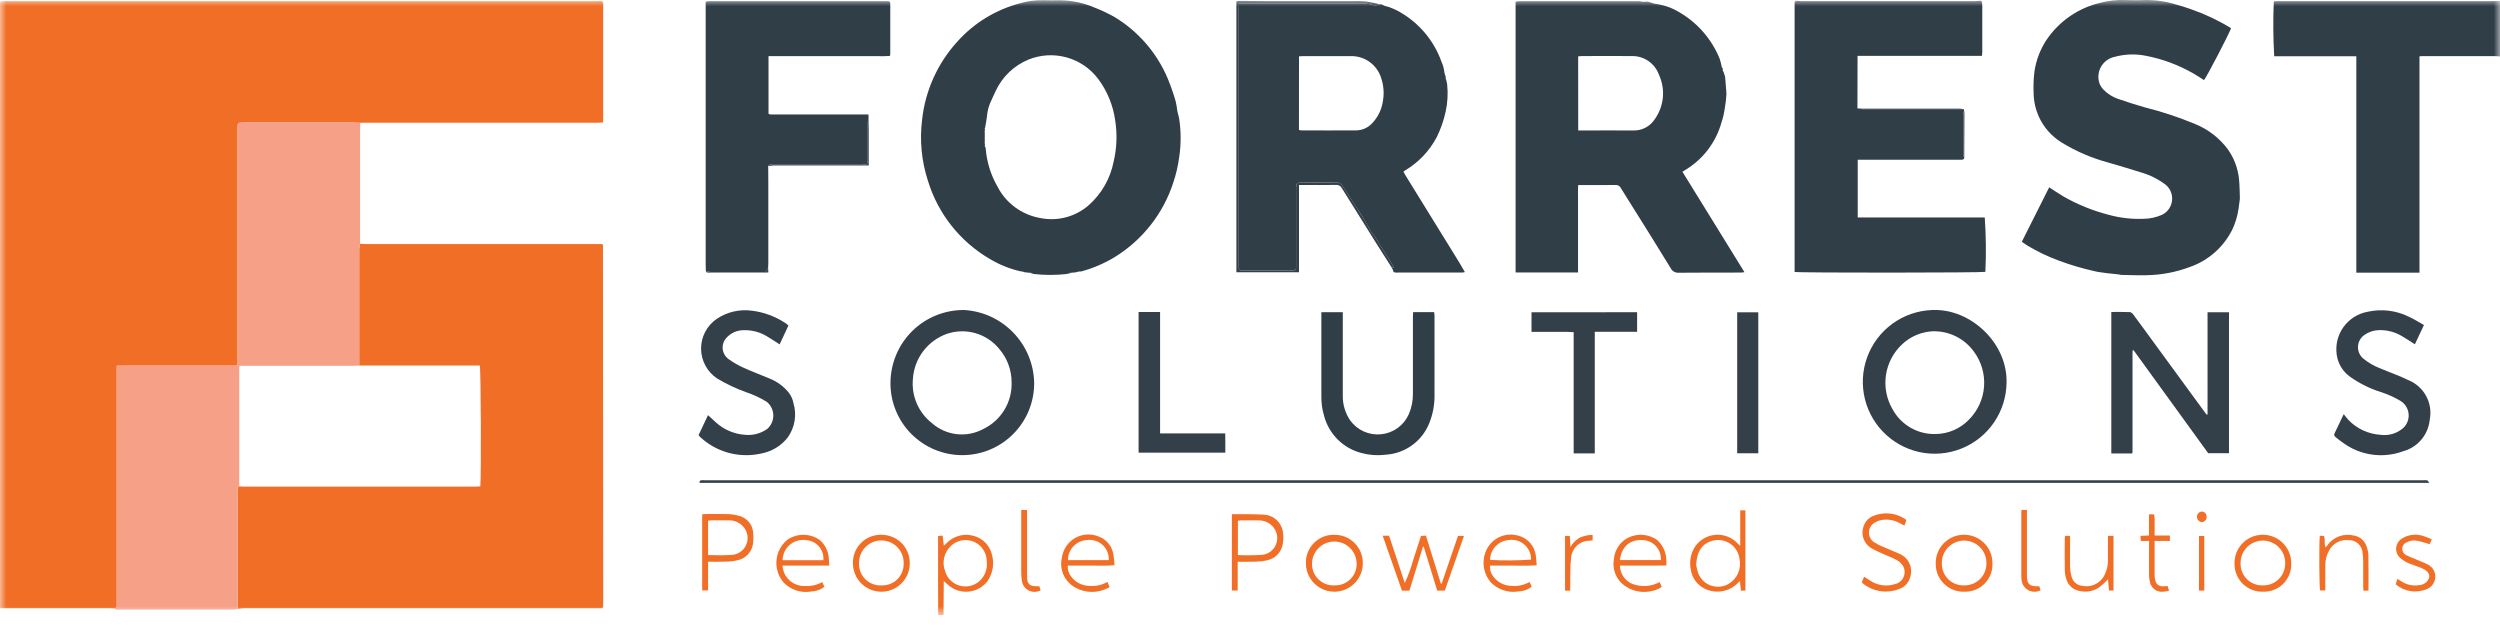
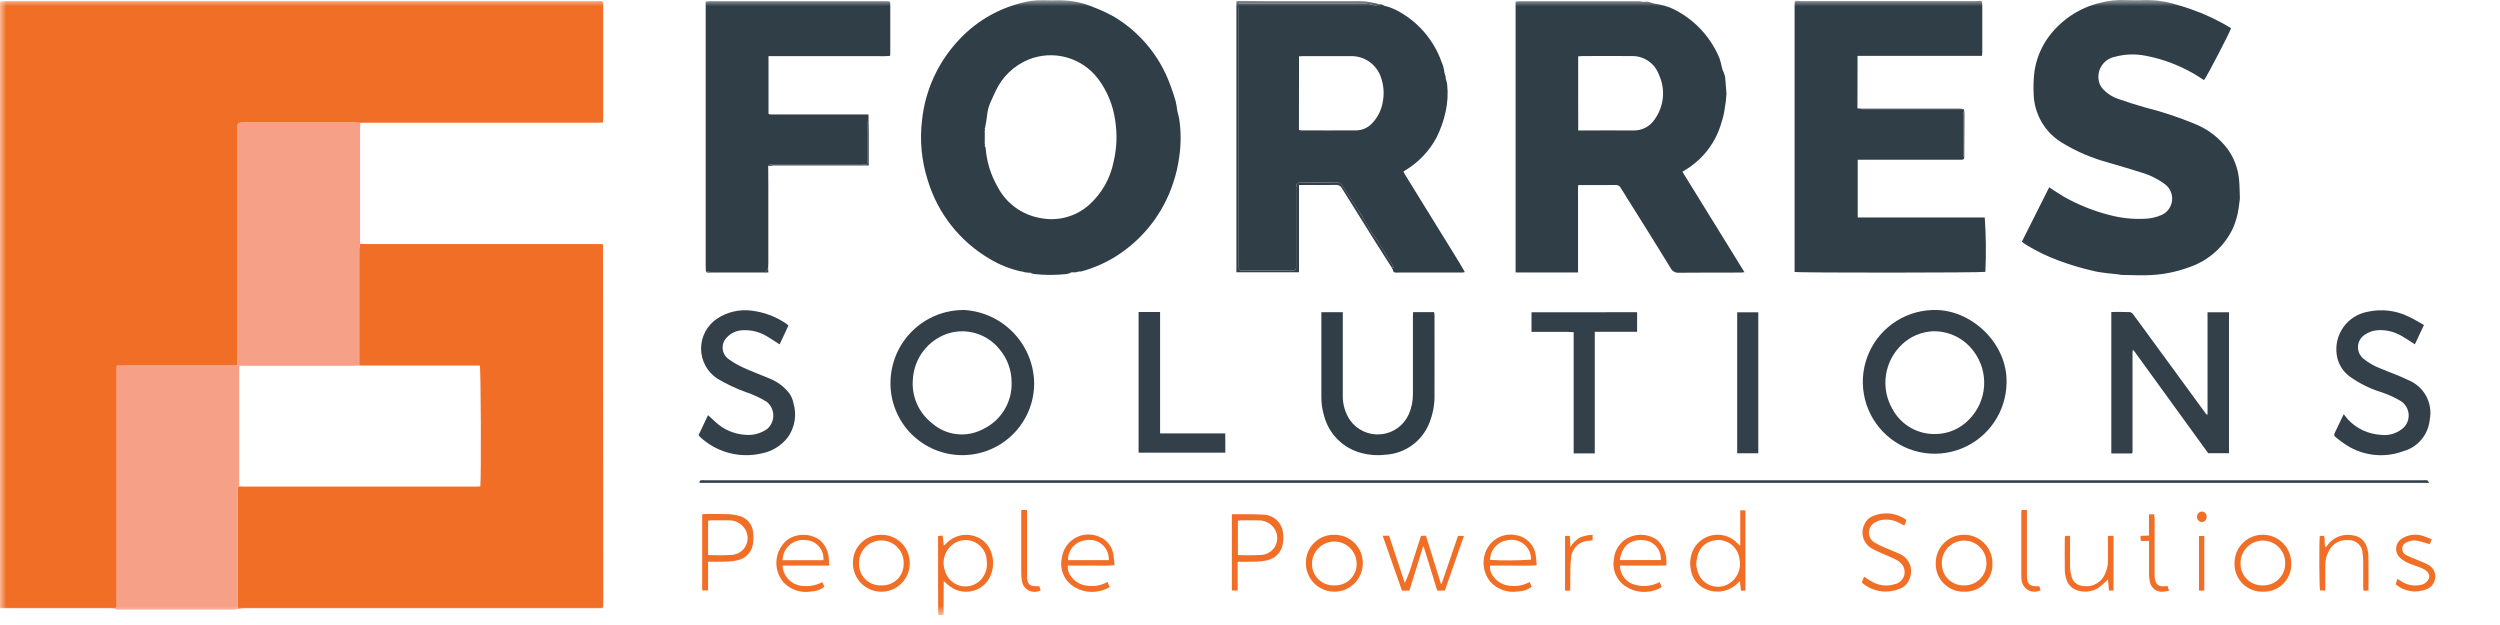
<svg xmlns="http://www.w3.org/2000/svg" width="200" height="50" viewBox="0 0 200 50" fill="none">
  <mask id="mask0_233_1859" style="mask-type:luminance" maskUnits="userSpaceOnUse" x="0" y="0" width="200" height="50">
    <path d="M200 0H0V49.199H200V0Z" fill="white" />
  </mask>
  <g mask="url(#mask0_233_1859)">
-     <path d="M199.999 4.518C199.883 4.509 199.767 4.491 199.651 4.491H193.764C193.707 4.491 193.655 4.498 193.559 4.503V21.812C191.865 21.812 190.206 21.819 188.506 21.812V4.501H181.937C181.852 3.037 181.841 1.57 181.905 0.105C181.976 0.099 182.057 0.089 182.132 0.089H199.263C199.509 0.089 199.756 0.081 200.002 0.077L199.999 4.518Z" fill="#303E48" />
    <path d="M75.056 49.197C75.056 48.4 75.046 47.602 75.046 46.808V42.881L75.413 42.851C75.443 43.11 75.471 43.358 75.506 43.659C75.589 43.588 75.668 43.514 75.743 43.435C76.096 43.08 76.56 42.856 77.058 42.8C77.555 42.745 78.057 42.862 78.48 43.131C78.879 43.387 79.174 43.776 79.314 44.229C79.443 44.607 79.481 45.012 79.425 45.408C79.368 45.804 79.218 46.182 78.988 46.509C78.808 46.74 78.582 46.931 78.326 47.072C78.069 47.214 77.787 47.301 77.495 47.329C77.204 47.358 76.909 47.327 76.63 47.238C76.351 47.149 76.093 47.005 75.872 46.813C75.763 46.712 75.643 46.613 75.501 46.487C75.494 47.393 75.488 48.298 75.482 49.202L75.056 49.197ZM78.949 45.004C78.946 44.895 78.937 44.786 78.923 44.678C78.882 44.363 78.752 44.066 78.55 43.82C78.348 43.575 78.081 43.392 77.779 43.291C77.477 43.191 77.153 43.177 76.844 43.252C76.535 43.327 76.254 43.488 76.032 43.715C75.776 43.969 75.6 44.292 75.525 44.645C75.45 44.998 75.48 45.364 75.611 45.7C75.688 45.967 75.83 46.21 76.023 46.408C76.217 46.607 76.457 46.754 76.722 46.838C76.986 46.922 77.267 46.939 77.54 46.888C77.813 46.837 78.069 46.719 78.285 46.546C78.512 46.362 78.692 46.126 78.807 45.857C78.923 45.588 78.972 45.295 78.949 45.004Z" fill="#F16E26" />
    <path d="M9.175 48.67C9.035 48.67 8.893 48.657 8.754 48.657H0V0.13C0.091 0.117 0.18 0.099 0.269 0.094C0.378 0.088 0.486 0.094 0.586 0.094H47.574C47.726 0.094 47.878 0.094 48.03 0.086C48.182 0.079 48.254 0.137 48.254 0.289V9.485C48.254 9.576 48.246 9.668 48.239 9.798C48.092 9.805 47.956 9.817 47.82 9.817H29.172C29.055 9.817 28.937 9.823 28.82 9.826C28.656 9.821 28.494 9.81 28.328 9.81H19.479C19.005 9.81 19.007 9.81 19.007 10.301V29.252H10.968L9.34 29.258V48.438C9.345 48.464 9.344 48.49 9.339 48.516C9.333 48.541 9.323 48.565 9.308 48.587C9.293 48.608 9.274 48.627 9.252 48.641C9.23 48.655 9.206 48.665 9.18 48.669L9.175 48.67Z" fill="#F16E26" />
    <path d="M28.808 19.503C28.96 19.512 29.112 19.527 29.264 19.527H48.172C48.199 19.553 48.208 19.561 48.215 19.57C48.223 19.579 48.238 19.587 48.238 19.596C48.246 29.107 48.253 38.618 48.259 48.129C48.259 48.269 48.252 48.41 48.245 48.55C48.245 48.571 48.223 48.59 48.184 48.658H19.529C19.355 48.658 19.181 48.691 19.006 48.709V39.256C18.999 39.175 19.003 39.093 19.017 39.012C19.029 38.969 19.097 38.944 19.139 38.911C19.267 38.917 19.397 38.929 19.525 38.929H38.03C38.165 38.929 38.299 38.912 38.425 38.904C38.506 38.173 38.471 29.509 38.384 29.241H28.737V19.911C28.75 19.774 28.773 19.639 28.808 19.506" fill="#F16E26" />
    <path d="M19.138 38.912C19.095 38.946 19.029 38.972 19.015 39.014C19.001 39.094 18.997 39.176 19.004 39.258V48.71C18.895 48.738 18.784 48.757 18.671 48.766H9.523C9.403 48.766 9.258 48.821 9.173 48.674C9.198 48.67 9.223 48.66 9.245 48.646C9.267 48.632 9.286 48.614 9.301 48.593C9.316 48.572 9.327 48.547 9.333 48.522C9.339 48.497 9.339 48.47 9.335 48.444V29.258L10.963 29.252H19.005V10.301C19.005 9.81 19.005 9.81 19.478 9.81H28.326C28.491 9.81 28.652 9.821 28.819 9.826C28.819 10.084 28.805 10.342 28.805 10.6V19.502C28.772 19.638 28.75 19.775 28.739 19.914C28.735 23.026 28.735 26.136 28.739 29.244C28.587 29.251 28.435 29.266 28.283 29.266H19.16C19.15 29.375 19.138 29.441 19.138 29.51C19.138 32.644 19.138 35.779 19.138 38.912Z" fill="#F7A088" />
    <path d="M137.813 5.608C137.843 5.674 137.872 5.74 137.9 5.805L138.008 6.137C138.045 6.596 138.09 7.056 138.117 7.515C138.097 7.901 138.051 8.285 137.981 8.665C137.93 9.053 137.841 9.434 137.716 9.805C137.275 11.383 136.249 12.733 134.848 13.581L134.594 13.741L139.557 21.775C139.478 21.79 139.398 21.8 139.318 21.805C137.65 21.805 135.982 21.805 134.313 21.819C134.178 21.831 134.042 21.803 133.924 21.736C133.806 21.67 133.71 21.569 133.651 21.447C132.681 19.852 131.685 18.276 130.697 16.693C130.354 16.144 130.006 15.6 129.672 15.048C129.632 14.965 129.567 14.897 129.487 14.852C129.406 14.807 129.314 14.789 129.222 14.798C128.364 14.814 127.506 14.805 126.649 14.805H126.256C126.228 15.207 126.246 15.591 126.243 15.97C126.239 16.35 126.243 16.745 126.243 17.133V21.795H121.248V0.134C121.329 0.117 121.412 0.105 121.495 0.098H131.158C131.249 0.105 131.34 0.119 131.429 0.141L131.538 0.148C131.708 0.11 131.885 0.128 132.044 0.199C132.245 0.276 132.456 0.325 132.671 0.344C133.252 0.446 133.81 0.655 134.314 0.962C135.78 1.806 136.924 3.113 137.565 4.677C137.642 4.902 137.702 5.133 137.743 5.367L137.813 5.608ZM126.257 10.437H126.671C127.985 10.437 129.3 10.428 130.613 10.437C130.961 10.455 131.308 10.382 131.618 10.224C131.929 10.066 132.192 9.829 132.381 9.537C132.749 9.024 132.972 8.422 133.03 7.793C133.087 7.164 132.976 6.532 132.707 5.96C132.548 5.525 132.258 5.15 131.877 4.886C131.496 4.621 131.043 4.481 130.579 4.485C129.241 4.471 127.904 4.485 126.562 4.485C126.46 4.485 126.362 4.501 126.253 4.51L126.257 10.437Z" fill="#303E48" />
    <path d="M111.384 21.505C111.373 21.482 111.361 21.46 111.35 21.437L111.494 21.376C111.401 21.21 111.329 21.066 111.245 20.93C110.876 20.338 110.476 19.764 110.142 19.154C109.984 18.867 109.736 18.666 109.584 18.368C109.284 17.805 108.956 17.258 108.601 16.729C108.342 16.315 108.072 15.908 107.806 15.499C107.642 15.246 107.48 14.988 107.303 14.749C107.267 14.706 107.221 14.671 107.171 14.646C107.12 14.621 107.065 14.606 107.009 14.602C106.022 14.592 105.035 14.592 104.049 14.602C103.811 14.602 103.695 14.733 103.682 14.976V21.42C103.688 21.474 103.671 21.528 103.637 21.57C103.602 21.612 103.552 21.639 103.498 21.644C103.487 21.645 103.476 21.645 103.465 21.644H99.305C99.278 21.645 99.253 21.64 99.228 21.631C99.204 21.621 99.182 21.607 99.163 21.589C99.144 21.571 99.129 21.55 99.119 21.526C99.108 21.502 99.102 21.477 99.102 21.451V21.443C99.095 21.35 99.102 21.255 99.102 21.162V0.766C99.102 0.619 99.114 0.471 99.122 0.289H109.194C109.392 0.296 109.588 0.326 109.778 0.379C109.863 0.416 109.955 0.434 110.048 0.43C110.141 0.427 110.231 0.401 110.312 0.357C110.529 0.274 110.683 0.465 110.875 0.496L111.133 0.569C111.324 0.648 111.522 0.713 111.703 0.809C113.403 1.684 114.702 3.177 115.335 4.981C115.449 5.238 115.522 5.512 115.552 5.792C115.571 5.911 115.608 6.028 115.66 6.137C115.581 6.213 115.581 6.282 115.677 6.343C115.721 6.475 115.753 6.611 115.773 6.748C115.85 7.474 115.81 8.207 115.655 8.92C115.5 9.634 115.258 10.327 114.935 10.982C114.358 12.068 113.497 12.977 112.445 13.613C112.394 13.644 112.347 13.679 112.275 13.727C112.317 13.808 112.353 13.89 112.4 13.966L116.708 20.944C116.87 21.206 117.02 21.478 117.188 21.768C117.128 21.787 117.066 21.799 117.004 21.805H111.826C111.66 21.805 111.452 21.852 111.432 21.583L111.384 21.505ZM103.916 10.397C103.972 10.413 104.029 10.425 104.086 10.431C105.556 10.431 107.018 10.443 108.488 10.431C108.723 10.429 108.955 10.38 109.171 10.287C109.387 10.194 109.582 10.058 109.745 9.888C110.198 9.425 110.501 8.836 110.613 8.199C110.751 7.531 110.704 6.838 110.478 6.195C110.311 5.69 109.988 5.253 109.555 4.946C109.122 4.639 108.601 4.479 108.071 4.489H104.304C104.18 4.489 104.055 4.5 103.921 4.506L103.916 10.397Z" fill="#303E48" />
    <path d="M82.699 21.919L82.529 21.864C82.355 21.692 82.135 21.829 81.944 21.774L81.799 21.723L81.642 21.705C80.773 21.507 79.941 21.171 79.178 20.712C76.799 19.323 75.032 17.087 74.231 14.451C73.723 12.885 73.564 11.226 73.766 9.591C74.019 7.241 75.018 5.035 76.617 3.296C77.955 1.812 79.7 0.755 81.634 0.255C82.221 0.084 82.83 0.003 83.441 0.017C83.91 0.037 84.38 0.017 84.853 0.022C85.787 0.036 86.71 0.235 87.567 0.61C88.122 0.823 88.66 1.077 89.177 1.37C91.059 2.511 92.536 4.214 93.4 6.239C93.651 6.845 93.868 7.463 94.051 8.093C94.111 8.352 94.156 8.615 94.187 8.88C94.226 9.082 94.296 9.276 94.331 9.478C94.489 10.499 94.491 11.538 94.337 12.559C94.246 13.257 94.087 13.943 93.862 14.609C93.069 17.055 91.443 19.144 89.266 20.512C88.408 21.045 87.477 21.45 86.502 21.715C86.466 21.72 86.43 21.72 86.394 21.715L86.221 21.74L86.094 21.781C85.922 21.826 85.725 21.716 85.569 21.863L85.321 21.924L82.699 21.919ZM78.805 11.707C78.828 11.76 78.845 11.815 78.856 11.871C78.937 12.939 79.255 13.975 79.787 14.904C80.12 15.562 80.601 16.134 81.193 16.573C81.785 17.013 82.471 17.309 83.197 17.438C83.883 17.581 84.594 17.563 85.272 17.384C85.951 17.206 86.578 16.872 87.105 16.41C88.132 15.497 88.83 14.272 89.092 12.924C89.343 11.859 89.387 10.756 89.221 9.675C89.06 8.448 88.584 7.284 87.84 6.295C87.209 5.466 86.324 4.867 85.319 4.59C84.315 4.314 83.247 4.375 82.281 4.765C81.126 5.241 80.192 6.132 79.662 7.262C79.538 7.501 79.445 7.757 79.324 7.996C79.119 8.403 78.995 8.845 78.958 9.299C78.927 9.61 78.857 9.918 78.806 10.228C78.668 10.336 78.705 10.455 78.782 10.578V11.36C78.703 11.483 78.668 11.6 78.806 11.707H78.805Z" fill="#303E48" />
    <path d="M168.554 21.853C168.228 21.805 167.902 21.777 167.588 21.701C166.615 21.485 165.658 21.203 164.724 20.856C163.83 20.529 162.971 20.117 162.157 19.624C162.02 19.537 161.889 19.442 161.745 19.343L163.935 14.985C164.316 15.231 164.672 15.477 165.042 15.698C166.193 16.36 167.429 16.861 168.715 17.189C169.611 17.434 170.539 17.541 171.467 17.506C171.985 17.503 172.496 17.392 172.968 17.181C173.184 17.074 173.371 16.916 173.51 16.718C173.649 16.521 173.736 16.293 173.764 16.053C173.792 15.814 173.759 15.571 173.668 15.347C173.578 15.124 173.433 14.927 173.246 14.774C172.675 14.34 172.029 14.014 171.341 13.811C170.449 13.52 169.545 13.268 168.648 13C167.332 12.646 166.074 12.103 164.913 11.389C164.119 10.896 163.489 10.178 163.104 9.326C162.844 8.745 162.703 8.117 162.69 7.48C162.66 6.871 162.685 6.261 162.765 5.656C162.903 4.785 163.223 3.952 163.705 3.213C164.73 1.683 166.304 0.606 168.101 0.205C168.703 0.049 169.325 -0.02 169.947 0.002C170.489 0.016 171.033 0.031 171.568 0.002C172.427 -0.012 173.282 0.11 174.102 0.366C174.507 0.474 174.913 0.608 175.309 0.748C176.418 1.133 177.482 1.638 178.482 2.254C178.417 2.545 176.534 6.163 176.322 6.409C176.049 6.237 175.779 6.054 175.497 5.894C174.312 5.206 173.02 4.723 171.674 4.464C170.842 4.295 169.982 4.325 169.163 4.55C168.767 4.634 168.417 4.862 168.18 5.19C167.943 5.517 167.836 5.921 167.88 6.323C167.906 6.63 168.037 6.919 168.25 7.141C168.582 7.494 168.995 7.76 169.454 7.914C170.151 8.156 170.856 8.382 171.566 8.584C172.942 8.928 174.291 9.374 175.602 9.918C176.642 10.338 177.547 11.035 178.219 11.933C178.72 12.635 179.03 13.454 179.119 14.312C179.174 14.812 179.17 15.318 179.19 15.822C179.189 15.927 179.179 16.032 179.159 16.136C179.125 16.476 179.072 16.814 179.001 17.149C178.908 17.55 178.777 17.94 178.608 18.315C178.264 19.025 177.783 19.661 177.192 20.184C176.602 20.708 175.913 21.11 175.167 21.367C174.066 21.777 172.903 21.998 171.728 22.018C171.048 22.034 170.368 22.005 169.688 21.992C169.607 21.985 169.527 21.97 169.449 21.948L168.554 21.853Z" fill="#303E48" />
    <path d="M157.14 12.627C157.117 12.759 157.019 12.779 156.908 12.779H148.618V17.396C149.742 17.405 150.866 17.396 151.983 17.396H158.78C158.882 18.845 158.899 20.298 158.83 21.749C158.57 21.823 143.972 21.834 143.568 21.756V0.287C143.571 0.229 143.577 0.171 143.587 0.113L143.739 0.068C143.879 0.076 144.019 0.091 144.159 0.091H157.968C158.107 0.091 158.248 0.073 158.388 0.063L158.544 0.104C158.563 0.195 158.576 0.287 158.582 0.38V4.18C158.582 4.27 158.564 4.361 158.553 4.471H148.604C148.604 5.882 148.597 7.274 148.595 8.666C148.725 8.701 148.858 8.724 148.991 8.736C151.694 8.741 154.398 8.741 157.104 8.736C157.112 8.782 157.12 8.828 157.128 8.875C157.094 8.944 157.07 9.017 157.057 9.092C157.053 10.178 157.053 11.267 157.057 12.359C157.071 12.452 157.1 12.542 157.141 12.626" fill="#303E48" />
    <path d="M56.464 21.659C56.464 21.483 56.455 21.307 56.455 21.131V0.126C56.564 0.113 56.645 0.098 56.722 0.098H70.926C71.2 0.098 71.221 0.107 71.222 0.356V4.336C71.216 4.383 71.206 4.429 71.192 4.475C70.837 4.499 70.48 4.504 70.124 4.49C69.766 4.498 69.419 4.49 69.066 4.49H61.481V9.095C61.491 9.104 61.501 9.113 61.512 9.12C61.52 9.128 61.53 9.134 61.541 9.138C61.587 9.147 61.633 9.152 61.68 9.155H69.478L69.484 9.448C69.452 9.568 69.43 9.69 69.419 9.814C69.413 10.777 69.419 11.737 69.419 12.698C69.419 13.154 69.392 13.182 68.947 13.182H61.802C61.684 13.182 61.538 13.12 61.457 13.275C61.457 13.802 61.466 14.33 61.466 14.856V21.045C61.466 21.174 61.456 21.302 61.45 21.431L61.233 21.782H57.524C57.166 21.827 56.802 21.785 56.464 21.659Z" fill="#303E48" />
    <path d="M176.603 33.159V24.98H178.319V36.257H176.656L170.684 28.014C170.666 28.019 170.648 28.025 170.63 28.032C170.622 28.038 170.608 28.047 170.608 28.054C170.604 28.113 170.602 28.171 170.602 28.23V36.156C170.601 36.168 170.599 36.179 170.595 36.19C170.588 36.219 170.58 36.248 170.568 36.275C170.031 36.282 169.476 36.275 168.905 36.275V24.958C169.412 24.958 169.904 24.949 170.394 24.967C170.503 24.995 170.597 25.063 170.658 25.157C171.201 25.881 171.726 26.612 172.259 27.339C173.655 29.25 175.053 31.16 176.45 33.07C176.477 33.106 176.508 33.138 176.537 33.171L176.603 33.159Z" fill="#33404A" />
    <path d="M71.239 30.615C71.243 29.845 71.399 29.084 71.698 28.375C71.997 27.665 72.433 27.022 72.982 26.482C73.53 25.941 74.18 25.515 74.894 25.226C75.607 24.938 76.371 24.793 77.141 24.8C78.63 24.891 80.032 25.538 81.067 26.613C82.103 27.687 82.698 29.111 82.733 30.604C82.741 31.363 82.599 32.116 82.314 32.82C82.029 33.524 81.607 34.165 81.073 34.705C80.539 35.245 79.904 35.674 79.203 35.967C78.502 36.26 77.751 36.411 76.991 36.412C76.232 36.413 75.48 36.263 74.778 35.972C74.077 35.68 73.441 35.252 72.905 34.714C72.37 34.175 71.947 33.535 71.661 32.832C71.374 32.128 71.23 31.375 71.237 30.616M80.928 30.604C80.934 29.609 80.577 28.646 79.924 27.896C79.433 27.299 78.774 26.866 78.032 26.653C77.29 26.44 76.501 26.457 75.769 26.701C75.007 26.968 74.342 27.453 73.855 28.096C73.368 28.739 73.082 29.512 73.032 30.317C72.969 30.985 73.075 31.659 73.341 32.276C73.607 32.893 74.023 33.433 74.552 33.847C75.106 34.338 75.798 34.647 76.533 34.732C77.269 34.816 78.012 34.673 78.663 34.32C79.359 33.986 79.944 33.457 80.346 32.797C80.748 32.138 80.95 31.376 80.928 30.604Z" fill="#33404A" />
    <path d="M160.525 30.602C160.514 31.746 160.162 32.86 159.515 33.803C158.868 34.745 157.954 35.474 156.891 35.894C155.827 36.315 154.663 36.409 153.546 36.164C152.428 35.92 151.41 35.348 150.62 34.521C149.829 33.694 149.303 32.651 149.109 31.524C148.915 30.397 149.061 29.238 149.529 28.195C149.997 27.151 150.766 26.271 151.736 25.667C152.707 25.062 153.836 24.761 154.979 24.802C157.847 24.895 160.594 27.538 160.525 30.602ZM154.6 26.503C153.697 26.552 152.84 26.917 152.18 27.535C151.478 28.185 151.019 29.054 150.877 30C150.736 30.945 150.921 31.911 151.402 32.737C151.74 33.36 152.246 33.876 152.862 34.226C153.478 34.577 154.179 34.748 154.888 34.721C155.381 34.711 155.868 34.604 156.321 34.405C156.773 34.206 157.181 33.921 157.523 33.564C158.226 32.855 158.652 31.918 158.725 30.922C158.797 29.926 158.51 28.937 157.916 28.135C157.539 27.612 157.04 27.189 156.462 26.904C155.883 26.62 155.244 26.482 154.6 26.503Z" fill="#33404A" />
    <path d="M113.049 24.969H114.73C114.745 25.045 114.755 25.121 114.76 25.197C114.76 27.311 114.768 29.424 114.76 31.538C114.78 32.324 114.64 33.106 114.348 33.836C114.069 34.546 113.594 35.161 112.979 35.61C112.364 36.06 111.633 36.325 110.873 36.375C110.233 36.457 109.583 36.415 108.959 36.252C108.237 36.074 107.576 35.707 107.045 35.188C106.513 34.668 106.13 34.016 105.935 33.299C105.777 32.783 105.701 32.245 105.709 31.706C105.713 29.591 105.713 27.478 105.709 25.366V24.974H107.423V25.36C107.423 27.461 107.416 29.562 107.423 31.665C107.413 32.36 107.617 33.042 108.005 33.619C108.284 34.008 108.66 34.316 109.095 34.514C109.53 34.711 110.01 34.79 110.486 34.742C110.962 34.695 111.417 34.524 111.805 34.245C112.193 33.966 112.501 33.589 112.697 33.153C112.929 32.627 113.043 32.056 113.033 31.481C113.041 29.45 113.033 27.418 113.033 25.388L113.049 24.969Z" fill="#303E48" />
    <path d="M193.918 25.997C193.656 26.555 193.424 27.048 193.19 27.544C192.829 27.316 192.504 27.088 192.159 26.893C191.603 26.559 190.962 26.391 190.313 26.411C189.901 26.421 189.501 26.552 189.163 26.789C189.012 26.891 188.886 27.026 188.795 27.184C188.704 27.343 188.651 27.52 188.64 27.702C188.628 27.884 188.659 28.066 188.729 28.235C188.8 28.403 188.908 28.553 189.045 28.673C189.453 29.009 189.912 29.277 190.406 29.465C191.149 29.782 191.919 30.038 192.639 30.398C193.259 30.641 193.773 31.095 194.091 31.679C194.409 32.264 194.51 32.942 194.376 33.594C194.318 34.177 194.084 34.728 193.705 35.176C193.327 35.623 192.821 35.945 192.256 36.099C191.461 36.393 190.606 36.485 189.767 36.368C188.928 36.25 188.131 35.927 187.447 35.426C187.244 35.29 187.054 35.131 186.861 34.98C186.763 34.904 186.693 34.816 186.759 34.679C186.993 34.194 187.223 33.708 187.499 33.13C187.643 33.311 187.741 33.455 187.864 33.586C188.543 34.297 189.466 34.726 190.448 34.785C190.775 34.83 191.107 34.803 191.423 34.706C191.738 34.609 192.029 34.445 192.275 34.225C192.425 34.08 192.541 33.903 192.612 33.707C192.683 33.511 192.709 33.301 192.687 33.094C192.665 32.886 192.595 32.687 192.484 32.51C192.373 32.333 192.223 32.185 192.045 32.075C191.542 31.775 191.005 31.534 190.447 31.358C189.575 31.08 188.75 30.67 188.003 30.141C187.717 29.936 187.475 29.675 187.292 29.374C187.11 29.073 186.989 28.739 186.939 28.39C186.823 27.61 187.015 26.815 187.472 26.172C187.93 25.53 188.619 25.09 189.395 24.945C190.525 24.688 191.71 24.833 192.745 25.355C193.139 25.538 193.505 25.772 193.917 26.002" fill="#33404A" />
    <path d="M55.889 34.804L56.641 33.209C56.858 33.411 57.059 33.604 57.265 33.785C57.902 34.368 58.717 34.719 59.578 34.782C60.214 34.852 60.853 34.686 61.376 34.317C61.532 34.182 61.657 34.014 61.741 33.825C61.826 33.636 61.868 33.431 61.865 33.224C61.861 33.017 61.813 32.813 61.723 32.627C61.633 32.441 61.503 32.277 61.342 32.146C60.822 31.828 60.267 31.57 59.689 31.376C58.885 31.088 58.111 30.723 57.378 30.284C56.984 30.024 56.66 29.671 56.435 29.256C56.209 28.841 56.09 28.376 56.086 27.904C56.083 27.432 56.196 26.966 56.416 26.548C56.635 26.13 56.954 25.772 57.345 25.506C58.169 24.953 59.167 24.721 60.151 24.855C61.119 24.974 62.046 25.32 62.856 25.864C62.886 25.883 62.914 25.904 62.941 25.926C62.978 25.956 63.011 25.987 63.074 26.042C62.844 26.537 62.61 27.041 62.371 27.552C62.026 27.335 61.702 27.105 61.362 26.91C60.799 26.566 60.147 26.394 59.487 26.417C59.229 26.415 58.973 26.468 58.736 26.573C58.5 26.678 58.289 26.832 58.116 27.025C58.004 27.145 57.919 27.289 57.867 27.445C57.816 27.602 57.798 27.768 57.817 27.932C57.836 28.096 57.89 28.253 57.976 28.394C58.062 28.535 58.177 28.655 58.314 28.747C58.685 29.013 59.082 29.241 59.499 29.426C60.214 29.752 60.951 30.018 61.671 30.325C62.21 30.559 62.688 30.916 63.065 31.366C63.275 31.62 63.416 31.924 63.477 32.248C63.615 32.71 63.646 33.198 63.567 33.674C63.488 34.15 63.301 34.601 63.021 34.994C62.496 35.668 61.741 36.126 60.9 36.28C60.028 36.478 59.12 36.457 58.257 36.218C57.395 35.979 56.605 35.531 55.959 34.912C55.933 34.879 55.91 34.843 55.891 34.806" fill="#33404A" />
    <path d="M130.969 24.978V26.544H127.582V36.273H125.893V26.575C125.515 26.545 125.136 26.537 124.757 26.55H122.521V24.98L130.969 24.978Z" fill="#33404A" />
    <path d="M55.944 38.557C55.981 38.512 56.011 38.439 56.052 38.428C56.145 38.414 56.239 38.411 56.333 38.419H193.896C193.99 38.411 194.084 38.414 194.176 38.428C194.221 38.44 194.251 38.513 194.347 38.631H55.989L55.944 38.557Z" fill="#33404A" />
    <path d="M91.087 36.211V24.958H92.807V34.673H98.019C98.035 35.192 98.019 35.69 98.026 36.211H91.087Z" fill="#33404A" />
    <path d="M140.663 24.984H138.975V36.262H140.663V24.984Z" fill="#33404A" />
    <path d="M110.308 0.361C110.227 0.405 110.137 0.431 110.044 0.434C109.951 0.438 109.859 0.42 109.774 0.383C109.585 0.33 109.39 0.3 109.194 0.292C105.975 0.287 102.757 0.287 99.538 0.292H99.121C99.114 0.474 99.102 0.618 99.102 0.769V21.438C99.101 21.464 99.106 21.49 99.115 21.514C99.124 21.539 99.139 21.561 99.157 21.58C99.175 21.599 99.196 21.614 99.22 21.624C99.244 21.635 99.27 21.64 99.296 21.641H99.303C99.385 21.646 99.468 21.641 99.55 21.641H103.468C103.495 21.642 103.522 21.639 103.547 21.63C103.573 21.621 103.596 21.608 103.616 21.59C103.637 21.572 103.653 21.55 103.665 21.526C103.677 21.502 103.684 21.476 103.686 21.449C103.686 21.438 103.686 21.427 103.686 21.416V14.971C103.699 14.728 103.814 14.599 104.052 14.598C105.038 14.592 106.025 14.592 107.012 14.598C107.069 14.602 107.124 14.617 107.174 14.642C107.225 14.667 107.27 14.702 107.307 14.744C107.489 14.983 107.646 15.242 107.809 15.495C108.075 15.903 108.346 16.31 108.604 16.724C108.943 17.267 109.307 17.794 109.588 18.363C109.737 18.662 109.986 18.863 110.145 19.149C110.48 19.757 110.879 20.334 111.248 20.925C111.333 21.061 111.404 21.206 111.497 21.372L111.354 21.433C110.913 20.741 110.47 20.051 110.033 19.355C109.136 17.924 108.24 16.491 107.348 15.056C107.304 14.969 107.234 14.897 107.149 14.85C107.063 14.804 106.966 14.784 106.869 14.794C106.011 14.809 105.154 14.801 104.297 14.801H103.92V21.783H98.912V0.103C98.959 0.088 99.006 0.078 99.055 0.072C99.806 0.078 100.559 0.088 101.31 0.089H108.286C108.602 0.078 108.919 0.086 109.235 0.111C109.581 0.15 109.922 0.239 110.264 0.309C110.282 0.314 110.295 0.344 110.31 0.359" fill="#33404A" />
    <path d="M110.615 42.861H111.129C111.548 44.124 111.967 45.385 112.386 46.645C112.656 46.048 112.881 45.431 113.058 44.799C113.261 44.184 113.466 43.532 113.677 42.874L114.076 42.854C114.478 44.144 114.876 45.419 115.271 46.696L115.328 46.705L116.64 42.873H117.119C116.603 44.346 116.097 45.791 115.585 47.248H114.977L113.9 43.74L113.84 43.731L112.754 47.251H112.158C111.655 45.808 111.145 44.357 110.616 42.861" fill="#F16E26" />
    <path d="M99.014 44.94V47.245H98.55V41.172C98.568 41.16 98.587 41.135 98.605 41.135C99.425 41.143 100.247 41.12 101.063 41.172C101.466 41.18 101.852 41.339 102.145 41.616C102.438 41.894 102.617 42.27 102.647 42.672C102.688 42.984 102.673 43.3 102.603 43.606C102.539 43.907 102.388 44.182 102.169 44.398C101.951 44.614 101.674 44.761 101.373 44.822C101.088 44.89 100.797 44.926 100.504 44.931C100.028 44.953 99.547 44.94 99.014 44.94ZM99.031 44.404C99.662 44.433 100.295 44.428 100.926 44.392C101.155 44.376 101.377 44.301 101.57 44.174C101.763 44.048 101.92 43.874 102.026 43.67C102.133 43.465 102.186 43.237 102.179 43.007C102.173 42.776 102.107 42.551 101.99 42.353C101.877 42.164 101.724 42.002 101.541 41.879C101.264 41.698 100.936 41.61 100.605 41.628H99.27C99.19 41.633 99.111 41.644 99.032 41.66L99.031 44.404Z" fill="#F16E26" />
    <path d="M56.647 44.94V47.234H56.173V41.147C56.263 41.138 56.353 41.124 56.443 41.123C57.041 41.123 57.637 41.106 58.238 41.13C58.552 41.141 58.864 41.193 59.166 41.282C59.463 41.362 59.727 41.533 59.922 41.771C60.117 42.01 60.232 42.303 60.252 42.61C60.283 42.873 60.283 43.14 60.252 43.403C60.227 43.745 60.089 44.07 59.861 44.326C59.633 44.583 59.327 44.757 58.99 44.822C58.694 44.891 58.392 44.927 58.088 44.93C57.624 44.952 57.157 44.939 56.647 44.939M56.647 44.404C57.283 44.432 57.92 44.428 58.555 44.392C58.785 44.376 59.007 44.301 59.2 44.175C59.393 44.048 59.55 43.875 59.657 43.671C59.764 43.466 59.817 43.238 59.811 43.008C59.805 42.777 59.74 42.552 59.622 42.354C59.509 42.165 59.356 42.002 59.174 41.879C58.897 41.696 58.569 41.607 58.238 41.625H56.9C56.815 41.631 56.73 41.642 56.647 41.657V44.401L56.647 44.404Z" fill="#F16E26" />
    <path d="M139.22 43.669V40.828H139.633V47.245L139.278 47.26C139.249 47.007 139.223 46.773 139.191 46.483C139.105 46.566 139.056 46.607 139.014 46.655C138.673 46.996 138.233 47.221 137.757 47.299C137.281 47.377 136.793 47.303 136.361 47.089C136.066 46.941 135.812 46.723 135.62 46.454C135.429 46.186 135.305 45.875 135.26 45.548C135.146 44.969 135.241 44.369 135.527 43.853C135.701 43.558 135.942 43.307 136.231 43.122C136.52 42.937 136.848 42.823 137.19 42.788C137.531 42.754 137.876 42.8 138.196 42.923C138.516 43.047 138.802 43.244 139.032 43.498C139.091 43.559 139.153 43.616 139.22 43.668M135.693 45.188C135.731 45.415 135.786 45.639 135.856 45.858C135.945 46.087 136.083 46.295 136.26 46.466C136.437 46.637 136.649 46.767 136.882 46.848C137.115 46.928 137.362 46.957 137.607 46.933C137.852 46.908 138.088 46.83 138.3 46.704C138.633 46.505 138.894 46.207 139.049 45.851C139.203 45.496 139.243 45.101 139.162 44.722C139.13 44.453 139.036 44.196 138.887 43.97C138.738 43.745 138.538 43.558 138.303 43.424C138.068 43.29 137.805 43.214 137.534 43.2C137.264 43.187 136.995 43.238 136.748 43.348C135.996 43.667 135.746 44.314 135.693 45.19V45.188Z" fill="#F16E26" />
    <path d="M152.499 41.581C152.492 41.636 152.482 41.691 152.468 41.746C152.437 41.833 152.4 41.919 152.348 42.05C152.228 41.984 152.121 41.925 152.011 41.869C151.571 41.613 151.056 41.516 150.553 41.594C150.335 41.633 150.127 41.714 149.939 41.83C149.81 41.913 149.703 42.026 149.629 42.16C149.555 42.294 149.515 42.445 149.513 42.598C149.511 42.751 149.548 42.902 149.619 43.038C149.69 43.174 149.793 43.29 149.92 43.375C150.189 43.542 150.471 43.684 150.765 43.799C151.171 43.979 151.588 44.135 151.993 44.32C152.345 44.478 152.624 44.764 152.773 45.119C152.921 45.475 152.929 45.874 152.795 46.235C152.701 46.554 152.49 46.825 152.204 46.995C151.685 47.265 151.096 47.372 150.515 47.303C149.934 47.234 149.388 46.991 148.947 46.607C148.971 46.529 148.997 46.441 149.029 46.356C149.06 46.281 149.096 46.209 149.138 46.139C149.367 46.3 149.603 46.45 149.848 46.586C150.387 46.863 151.014 46.914 151.591 46.73C151.745 46.697 151.889 46.628 152.01 46.528C152.132 46.428 152.228 46.301 152.29 46.156C152.352 46.012 152.379 45.854 152.368 45.697C152.356 45.541 152.308 45.389 152.226 45.254C152.085 45.04 151.888 44.869 151.657 44.759C151.396 44.626 151.129 44.508 150.855 44.404C150.492 44.239 150.12 44.091 149.777 43.892C149.445 43.718 149.194 43.423 149.075 43.068C148.956 42.714 148.977 42.327 149.136 41.988C149.199 41.83 149.294 41.685 149.414 41.565C149.535 41.444 149.678 41.348 149.836 41.285C150.268 41.102 150.74 41.033 151.206 41.085C151.672 41.137 152.117 41.308 152.498 41.582" fill="#F16E26" />
    <path d="M70.508 42.784C71.105 42.778 71.68 43.009 72.106 43.426C72.533 43.844 72.776 44.414 72.782 45.011C72.782 45.028 72.782 45.046 72.782 45.064C72.782 45.667 72.543 46.245 72.117 46.672C71.69 47.098 71.112 47.338 70.509 47.338C69.906 47.338 69.328 47.098 68.901 46.672C68.475 46.245 68.235 45.667 68.235 45.064C68.219 44.476 68.436 43.906 68.84 43.478C69.244 43.05 69.802 42.801 70.39 42.784C70.429 42.784 70.469 42.784 70.508 42.784ZM70.535 46.831C70.767 46.839 70.998 46.799 71.215 46.715C71.431 46.63 71.627 46.502 71.792 46.338C71.957 46.174 72.086 45.978 72.172 45.763C72.258 45.547 72.299 45.316 72.293 45.084C72.301 44.848 72.262 44.613 72.18 44.393C72.097 44.172 71.971 43.97 71.81 43.798C71.649 43.627 71.455 43.488 71.24 43.392C71.025 43.295 70.794 43.242 70.558 43.235C70.323 43.228 70.088 43.269 69.868 43.353C69.648 43.437 69.447 43.564 69.276 43.727C69.106 43.889 68.969 44.083 68.874 44.299C68.778 44.514 68.727 44.747 68.722 44.982C68.722 45.011 68.722 45.04 68.722 45.069C68.713 45.307 68.755 45.544 68.844 45.766C68.933 45.987 69.068 46.187 69.239 46.353C69.41 46.519 69.614 46.648 69.838 46.73C70.062 46.812 70.3 46.847 70.538 46.831L70.535 46.831Z" fill="#F16E26" />
    <path d="M106.768 42.784C107.063 42.783 107.356 42.841 107.63 42.953C107.903 43.066 108.152 43.231 108.362 43.439C108.571 43.648 108.738 43.895 108.852 44.168C108.966 44.441 109.025 44.734 109.025 45.03C109.025 45.047 109.025 45.063 109.025 45.08C109.023 45.379 108.961 45.675 108.844 45.95C108.727 46.225 108.557 46.475 108.343 46.684C108.13 46.894 107.877 47.059 107.6 47.171C107.322 47.282 107.026 47.338 106.727 47.336C106.428 47.333 106.132 47.271 105.857 47.154C105.582 47.037 105.332 46.867 105.123 46.653C104.914 46.44 104.748 46.187 104.637 45.91C104.525 45.633 104.469 45.336 104.472 45.037C104.462 44.448 104.687 43.88 105.097 43.458C105.506 43.035 106.067 42.792 106.656 42.783C106.693 42.783 106.731 42.783 106.768 42.783M106.768 46.83C107.003 46.838 107.237 46.797 107.456 46.711C107.674 46.624 107.873 46.493 108.038 46.326C108.204 46.16 108.333 45.96 108.418 45.741C108.503 45.521 108.542 45.287 108.531 45.052C108.517 44.587 108.321 44.147 107.987 43.824C107.653 43.501 107.206 43.321 106.741 43.323C106.277 43.324 105.831 43.506 105.498 43.831C105.166 44.156 104.973 44.597 104.961 45.062C104.952 45.3 104.994 45.537 105.082 45.758C105.171 45.98 105.305 46.18 105.476 46.346C105.646 46.513 105.85 46.642 106.073 46.725C106.296 46.808 106.535 46.843 106.773 46.829L106.768 46.83Z" fill="#F16E26" />
    <path d="M183.298 45.044C183.314 45.344 183.267 45.644 183.161 45.925C183.056 46.206 182.893 46.462 182.684 46.677C182.474 46.892 182.223 47.061 181.945 47.175C181.667 47.288 181.369 47.343 181.069 47.335C180.766 47.348 180.464 47.299 180.181 47.191C179.898 47.082 179.641 46.917 179.425 46.705C179.208 46.493 179.038 46.239 178.924 45.958C178.81 45.678 178.754 45.377 178.761 45.074C178.752 44.475 178.981 43.897 179.397 43.467C179.814 43.037 180.385 42.789 180.983 42.78H181.013C181.312 42.778 181.608 42.835 181.885 42.948C182.162 43.061 182.414 43.227 182.626 43.438C182.839 43.648 183.007 43.898 183.123 44.174C183.238 44.45 183.297 44.745 183.298 45.044ZM181.042 46.831C181.275 46.836 181.507 46.793 181.723 46.706C181.94 46.62 182.137 46.49 182.302 46.325C182.468 46.161 182.598 45.965 182.687 45.749C182.775 45.533 182.818 45.301 182.815 45.068C182.82 44.831 182.778 44.596 182.691 44.375C182.604 44.155 182.474 43.954 182.309 43.785C182.143 43.615 181.946 43.48 181.728 43.388C181.51 43.295 181.276 43.247 181.039 43.246C180.802 43.245 180.568 43.291 180.349 43.382C180.13 43.472 179.931 43.605 179.764 43.773C179.598 43.941 179.466 44.141 179.377 44.36C179.288 44.58 179.244 44.815 179.246 45.051C179.238 45.289 179.279 45.525 179.367 45.745C179.454 45.966 179.586 46.166 179.755 46.333C179.923 46.5 180.124 46.63 180.345 46.716C180.567 46.802 180.803 46.841 181.04 46.831" fill="#F16E26" />
    <path d="M159.395 45.048C159.411 45.348 159.364 45.647 159.257 45.928C159.151 46.209 158.988 46.465 158.779 46.68C158.569 46.894 158.317 47.064 158.039 47.176C157.761 47.289 157.462 47.344 157.162 47.336C156.86 47.348 156.558 47.298 156.275 47.189C155.993 47.08 155.736 46.915 155.52 46.702C155.304 46.49 155.134 46.236 155.02 45.955C154.906 45.675 154.851 45.373 154.858 45.071C154.849 44.472 155.079 43.895 155.496 43.465C155.913 43.035 156.483 42.789 157.082 42.78H157.113C157.412 42.778 157.708 42.835 157.985 42.948C158.262 43.062 158.514 43.228 158.726 43.439C158.938 43.65 159.107 43.901 159.222 44.177C159.337 44.453 159.396 44.749 159.396 45.048M157.137 46.831C157.37 46.835 157.602 46.793 157.818 46.706C158.035 46.62 158.232 46.491 158.398 46.327C158.564 46.163 158.695 45.967 158.784 45.751C158.873 45.535 158.917 45.304 158.915 45.071C158.92 44.834 158.878 44.599 158.792 44.379C158.705 44.158 158.576 43.957 158.411 43.788C158.246 43.618 158.048 43.483 157.831 43.39C157.613 43.297 157.379 43.248 157.142 43.247C156.906 43.245 156.671 43.291 156.452 43.381C156.233 43.471 156.034 43.604 155.867 43.771C155.7 43.939 155.568 44.138 155.478 44.357C155.389 44.577 155.344 44.811 155.346 45.048C155.338 45.285 155.378 45.521 155.466 45.742C155.553 45.962 155.684 46.163 155.852 46.33C156.02 46.497 156.221 46.628 156.442 46.714C156.663 46.8 156.9 46.84 157.137 46.831Z" fill="#F16E26" />
    <path d="M66.332 45.25H62.604C62.627 45.687 62.816 46.099 63.132 46.402C63.448 46.704 63.868 46.875 64.305 46.879C64.817 46.923 65.33 46.815 65.781 46.568C65.844 46.705 65.895 46.819 65.953 46.944C65.642 47.181 65.264 47.314 64.873 47.323C64.478 47.389 64.073 47.358 63.693 47.233C63.312 47.107 62.968 46.89 62.691 46.602C62.481 46.359 62.323 46.076 62.225 45.771C62.126 45.466 62.09 45.144 62.119 44.825C62.147 44.505 62.239 44.195 62.39 43.912C62.54 43.628 62.746 43.378 62.995 43.176C63.379 42.915 63.835 42.778 64.299 42.784C64.764 42.791 65.216 42.94 65.593 43.211C65.974 43.548 66.221 44.01 66.288 44.514C66.316 44.758 66.331 45.004 66.333 45.25M65.871 44.816C65.889 44.622 65.868 44.427 65.81 44.242C65.751 44.056 65.657 43.884 65.532 43.735C65.407 43.586 65.254 43.464 65.082 43.374C64.909 43.285 64.72 43.231 64.527 43.215C64.292 43.175 64.052 43.186 63.823 43.248C63.594 43.31 63.38 43.42 63.198 43.573C63.016 43.725 62.868 43.915 62.767 44.13C62.665 44.344 62.611 44.578 62.608 44.816H65.871Z" fill="#F16E26" />
    <path d="M133.306 45.24C132.865 45.24 132.459 45.249 132.053 45.25C131.647 45.251 131.231 45.25 130.821 45.25H129.595C129.6 45.613 129.727 45.965 129.957 46.246C130.188 46.527 130.506 46.722 130.862 46.799C131.502 46.967 132.183 46.884 132.764 46.567L132.937 46.936C132.869 46.997 132.794 47.049 132.713 47.093C132.277 47.299 131.793 47.386 131.312 47.345C130.831 47.304 130.369 47.136 129.974 46.858C129.647 46.626 129.393 46.306 129.239 45.936C129.086 45.566 129.039 45.16 129.106 44.765C129.13 44.454 129.22 44.152 129.369 43.879C129.519 43.606 129.725 43.368 129.974 43.181C130.358 42.919 130.812 42.781 131.276 42.784C131.741 42.788 132.193 42.933 132.572 43.2C132.794 43.401 132.974 43.643 133.1 43.914C133.226 44.185 133.296 44.479 133.306 44.778C133.316 44.916 133.306 45.055 133.306 45.24M129.584 44.806H132.867C132.893 44.412 132.763 44.024 132.505 43.725C132.247 43.427 131.881 43.242 131.488 43.21C130.408 43.129 129.756 43.678 129.584 44.806Z" fill="#F16E26" />
    <path d="M122.938 45.218C122.268 45.282 121.66 45.241 121.054 45.249C120.448 45.256 119.835 45.249 119.208 45.249C119.191 45.408 119.207 45.569 119.254 45.722C119.3 45.875 119.377 46.017 119.479 46.14C119.642 46.357 119.852 46.534 120.092 46.66C120.332 46.786 120.597 46.857 120.868 46.868C121.387 46.924 121.911 46.815 122.366 46.558L122.539 46.94C122.221 47.176 121.837 47.308 121.441 47.318C121.045 47.379 120.64 47.344 120.26 47.216C119.88 47.088 119.537 46.87 119.259 46.581C118.946 46.213 118.751 45.76 118.699 45.28C118.647 44.8 118.741 44.315 118.969 43.889C119.188 43.483 119.532 43.159 119.951 42.965C120.369 42.771 120.839 42.718 121.29 42.814C121.704 42.883 122.084 43.086 122.37 43.392C122.656 43.699 122.833 44.091 122.873 44.508C122.898 44.728 122.912 44.948 122.937 45.218M119.204 44.793C120.297 44.853 121.392 44.845 122.484 44.77C122.489 44.543 122.444 44.317 122.352 44.109C122.261 43.901 122.124 43.716 121.953 43.567C121.782 43.417 121.58 43.307 121.361 43.245C121.143 43.182 120.913 43.168 120.688 43.203C120.288 43.238 119.915 43.419 119.641 43.713C119.366 44.007 119.211 44.392 119.205 44.794L119.204 44.793Z" fill="#F16E26" />
    <path d="M88.596 46.553C88.662 46.711 88.704 46.817 88.77 46.972C88.736 46.989 88.695 47.012 88.652 47.032C88.241 47.251 87.781 47.361 87.315 47.353C86.85 47.345 86.394 47.218 85.991 46.985C85.577 46.752 85.252 46.388 85.066 45.951C84.879 45.514 84.843 45.028 84.96 44.568C85.01 44.247 85.132 43.942 85.317 43.675C85.502 43.409 85.746 43.188 86.029 43.029C86.312 42.871 86.628 42.779 86.952 42.76C87.276 42.742 87.6 42.798 87.9 42.923C88.211 43.037 88.485 43.233 88.692 43.492C88.899 43.75 89.031 44.06 89.074 44.388C89.118 44.662 89.147 44.939 89.162 45.216C88.498 45.282 87.879 45.24 87.261 45.248C86.643 45.256 86.045 45.248 85.425 45.248C85.396 45.564 85.491 45.878 85.69 46.124C85.854 46.347 86.066 46.529 86.31 46.658C86.555 46.787 86.825 46.859 87.101 46.868C87.62 46.926 88.142 46.816 88.593 46.553M88.702 44.81C88.714 44.582 88.676 44.353 88.589 44.142C88.502 43.93 88.369 43.741 88.2 43.587C88.03 43.434 87.829 43.32 87.61 43.254C87.391 43.188 87.16 43.172 86.934 43.207C86.527 43.231 86.145 43.411 85.866 43.709C85.588 44.007 85.434 44.4 85.437 44.808L88.702 44.81Z" fill="#F16E26" />
    <path d="M168.633 42.867H169.081V47.241H168.718C168.693 46.937 168.667 46.644 168.642 46.346C168.419 46.581 168.179 46.799 167.923 46.998C167.683 47.157 167.411 47.262 167.126 47.306C166.842 47.351 166.551 47.333 166.273 47.255C166.054 47.205 165.851 47.099 165.685 46.946C165.519 46.794 165.396 46.601 165.328 46.387C165.24 46.145 165.192 45.891 165.185 45.634C165.169 44.754 165.179 43.873 165.185 42.993C165.189 42.952 165.197 42.911 165.209 42.872H165.605V43.227C165.605 43.942 165.595 44.659 165.605 45.374C165.615 45.632 165.655 45.887 165.727 46.134C165.777 46.336 165.89 46.516 166.05 46.648C166.209 46.781 166.407 46.859 166.614 46.872C166.987 46.943 167.373 46.88 167.704 46.695C168.035 46.51 168.29 46.213 168.424 45.858C168.565 45.549 168.637 45.212 168.635 44.872C168.628 44.218 168.635 43.562 168.635 42.865" fill="#F16E26" />
    <path d="M185.587 42.868H185.913C186.045 43.155 185.904 43.476 186.048 43.794C186.113 43.717 186.149 43.675 186.184 43.63C186.42 43.297 186.752 43.044 187.135 42.904C187.519 42.764 187.936 42.745 188.331 42.848C188.553 42.886 188.76 42.982 188.932 43.127C189.104 43.272 189.234 43.461 189.308 43.673C189.405 43.911 189.461 44.165 189.471 44.422C189.491 45.348 189.478 46.276 189.478 47.245L189.081 47.263C189.072 47.147 189.058 47.057 189.057 46.967V44.925C189.056 44.703 189.039 44.482 189.007 44.263C189.003 44.117 188.97 43.975 188.91 43.843C188.85 43.711 188.764 43.592 188.657 43.494C188.55 43.395 188.425 43.32 188.288 43.271C188.152 43.223 188.006 43.202 187.862 43.211C187.549 43.179 187.235 43.243 186.959 43.394C186.684 43.545 186.462 43.777 186.321 44.057C186.124 44.406 186.022 44.8 186.025 45.2V47.236H185.606C185.54 46.993 185.517 43.42 185.585 42.868" fill="#F16E26" />
    <path d="M194.544 43.144L194.377 43.533C194.032 43.436 193.714 43.326 193.386 43.264C193.095 43.202 192.792 43.246 192.531 43.389C192.429 43.429 192.341 43.499 192.278 43.59C192.215 43.68 192.181 43.787 192.179 43.897C192.177 44.007 192.208 44.115 192.268 44.208C192.327 44.301 192.413 44.374 192.514 44.418C192.765 44.542 193.022 44.654 193.285 44.753C193.61 44.892 193.936 45.011 194.247 45.173C194.426 45.267 194.575 45.409 194.677 45.584C194.779 45.758 194.83 45.958 194.824 46.16C194.817 46.362 194.754 46.558 194.642 46.726C194.529 46.894 194.371 47.026 194.187 47.109C193.773 47.294 193.315 47.357 192.867 47.293C192.419 47.228 191.998 47.038 191.653 46.744C191.695 46.615 191.741 46.475 191.794 46.31C191.931 46.395 192.04 46.462 192.145 46.527C192.563 46.796 193.067 46.896 193.556 46.806C193.58 46.808 193.603 46.805 193.626 46.798C193.789 46.777 193.943 46.709 194.069 46.603C194.196 46.497 194.289 46.358 194.338 46.2C194.382 45.929 194.205 45.667 193.817 45.486C193.553 45.362 193.274 45.279 192.998 45.174C192.626 45.066 192.283 44.875 191.994 44.617C191.887 44.516 191.804 44.392 191.752 44.254C191.7 44.116 191.68 43.968 191.694 43.822C191.707 43.675 191.754 43.534 191.831 43.408C191.908 43.282 192.012 43.176 192.136 43.097C192.392 42.929 192.684 42.823 192.988 42.788C193.291 42.752 193.599 42.786 193.888 42.889C194.112 42.963 194.332 43.048 194.546 43.146" fill="#F16E26" />
-     <path d="M171.926 43.273H171.263C171.254 43.14 171.247 43.027 171.237 42.871L171.919 42.84V41.149H172.338C172.378 41.42 172.388 41.695 172.369 41.969C172.376 42.245 172.369 42.526 172.369 42.843H173.594V43.277H172.369V46.085C172.408 46.845 172.764 46.961 173.272 46.891C173.319 46.892 173.365 46.889 173.411 46.884C173.444 46.992 173.476 47.112 173.52 47.269C173.361 47.3 173.201 47.322 173.04 47.337C172.81 47.362 172.578 47.303 172.388 47.17C172.199 47.038 172.063 46.84 172.008 46.616C171.951 46.413 171.923 46.204 171.924 45.993C171.916 45.196 171.924 44.398 171.924 43.605L171.926 43.273Z" fill="#F16E26" />
+     <path d="M171.926 43.273H171.263C171.254 43.14 171.247 43.027 171.237 42.871L171.919 42.84V41.149H172.338C172.378 41.42 172.388 41.695 172.369 41.969C172.376 42.245 172.369 42.526 172.369 42.843V43.277H172.369V46.085C172.408 46.845 172.764 46.961 173.272 46.891C173.319 46.892 173.365 46.889 173.411 46.884C173.444 46.992 173.476 47.112 173.52 47.269C173.361 47.3 173.201 47.322 173.04 47.337C172.81 47.362 172.578 47.303 172.388 47.17C172.199 47.038 172.063 46.84 172.008 46.616C171.951 46.413 171.923 46.204 171.924 45.993C171.916 45.196 171.924 44.398 171.924 43.605L171.926 43.273Z" fill="#F16E26" />
    <path d="M83.145 46.9C83.182 47.008 83.216 47.117 83.253 47.226C83.105 47.306 82.938 47.349 82.769 47.349C82.6 47.35 82.433 47.309 82.284 47.229C82.135 47.149 82.007 47.034 81.914 46.893C81.82 46.752 81.762 46.591 81.746 46.422C81.715 46.226 81.7 46.028 81.699 45.829V40.798H82.155C82.155 40.915 82.167 41.039 82.167 41.163V46.165C82.181 46.719 82.37 46.902 82.919 46.898L83.145 46.9Z" fill="#F16E26" />
    <path d="M163.14 46.899C163.181 47.024 163.213 47.123 163.249 47.219C163.099 47.299 162.931 47.34 162.761 47.34C162.591 47.34 162.423 47.298 162.273 47.218C162.123 47.138 161.995 47.022 161.9 46.881C161.805 46.74 161.746 46.578 161.729 46.408C161.712 46.292 161.704 46.175 161.705 46.058V41.025C161.705 40.957 161.714 40.887 161.72 40.794H162.154V46.092C162.168 46.72 162.365 46.912 162.985 46.899H163.14Z" fill="#F16E26" />
    <path d="M125.621 47.251H125.203V42.876H125.585C125.601 43.157 125.616 43.418 125.636 43.764C125.814 43.445 126.077 43.182 126.396 43.004C126.717 42.868 127.061 42.794 127.409 42.786V43.228C127.321 43.238 127.232 43.251 127.14 43.258C126.765 43.263 126.405 43.411 126.134 43.672C125.864 43.932 125.703 44.287 125.685 44.662C125.643 45.022 125.624 45.385 125.628 45.748C125.614 46.228 125.62 46.724 125.62 47.252" fill="#F16E26" />
    <path d="M176.343 42.881H175.92V47.249H176.343V42.881Z" fill="#F16E26" />
    <path d="M61.454 13.283C61.535 13.127 61.681 13.189 61.799 13.189H68.941C69.386 13.189 69.412 13.163 69.413 12.705V9.821C69.424 9.697 69.446 9.575 69.478 9.455C69.485 9.781 69.495 10.107 69.498 10.432V13.238H61.875C61.734 13.246 61.593 13.261 61.454 13.283Z" fill="#33404A" />
    <path d="M157.108 8.747H148.995C148.861 8.735 148.729 8.712 148.599 8.676C148.715 8.682 148.831 8.694 148.947 8.694H156.814C156.913 8.702 157.012 8.719 157.108 8.744" fill="#33404A" />
    <path d="M176.528 41.341C176.535 41.448 176.499 41.552 176.428 41.632C176.358 41.712 176.259 41.761 176.153 41.769C176.046 41.762 175.946 41.715 175.872 41.636C175.799 41.559 175.758 41.456 175.757 41.349C175.756 41.242 175.795 41.138 175.867 41.059C175.939 40.98 176.039 40.931 176.145 40.921C176.251 40.925 176.351 40.972 176.423 41.049C176.495 41.127 176.533 41.23 176.529 41.336C176.529 41.336 176.528 41.34 176.528 41.341Z" fill="#F16E26" />
    <path d="M157.14 12.628C157.102 12.548 157.076 12.462 157.062 12.374C157.056 11.289 157.056 10.2 157.062 9.108C157.074 9.032 157.098 8.959 157.132 8.89C157.143 8.911 157.151 8.933 157.154 8.957L157.14 12.628Z" fill="#33404A" />
    <path d="M56.464 21.659C56.801 21.784 57.164 21.826 57.521 21.782H61.23L61.448 21.431C61.454 21.539 61.462 21.658 61.47 21.789C61.376 21.798 61.308 21.81 61.241 21.81H56.778C56.697 21.816 56.615 21.809 56.535 21.789C56.502 21.781 56.489 21.706 56.465 21.659" fill="#33404A" />
    <path d="M82.699 21.919H85.316C84.446 22.02 83.568 22.02 82.699 21.919Z" fill="#33404A" />
    <path d="M81.944 21.774C82.135 21.829 82.355 21.691 82.529 21.864L81.944 21.774Z" fill="#33404A" />
-     <path d="M85.563 21.857C85.719 21.71 85.918 21.82 86.088 21.775L85.563 21.857Z" fill="#33404A" />
    <path d="M115.674 6.35C115.577 6.289 115.577 6.22 115.657 6.144C115.662 6.213 115.667 6.282 115.674 6.35Z" fill="#33404A" />
-     <path d="M137.813 5.608L137.738 5.365C137.772 5.444 137.895 5.494 137.813 5.608Z" fill="#33404A" />
-     <path d="M158.546 0.11L158.39 0.069C158.465 -0.002 158.52 -0.004 158.546 0.11Z" fill="#F7A088" />
    <path d="M143.741 0.075L143.589 0.12C143.609 -1.03068e-05 143.662 -0.004 143.741 0.075Z" fill="#F7A088" />
    <path d="M78.806 10.226C78.798 10.342 78.79 10.459 78.782 10.576C78.703 10.453 78.668 10.333 78.806 10.226Z" fill="#33404A" />
    <path d="M78.783 11.357C78.79 11.474 78.799 11.591 78.806 11.707C78.669 11.6 78.705 11.484 78.783 11.357Z" fill="#33404A" />
  </g>
</svg>